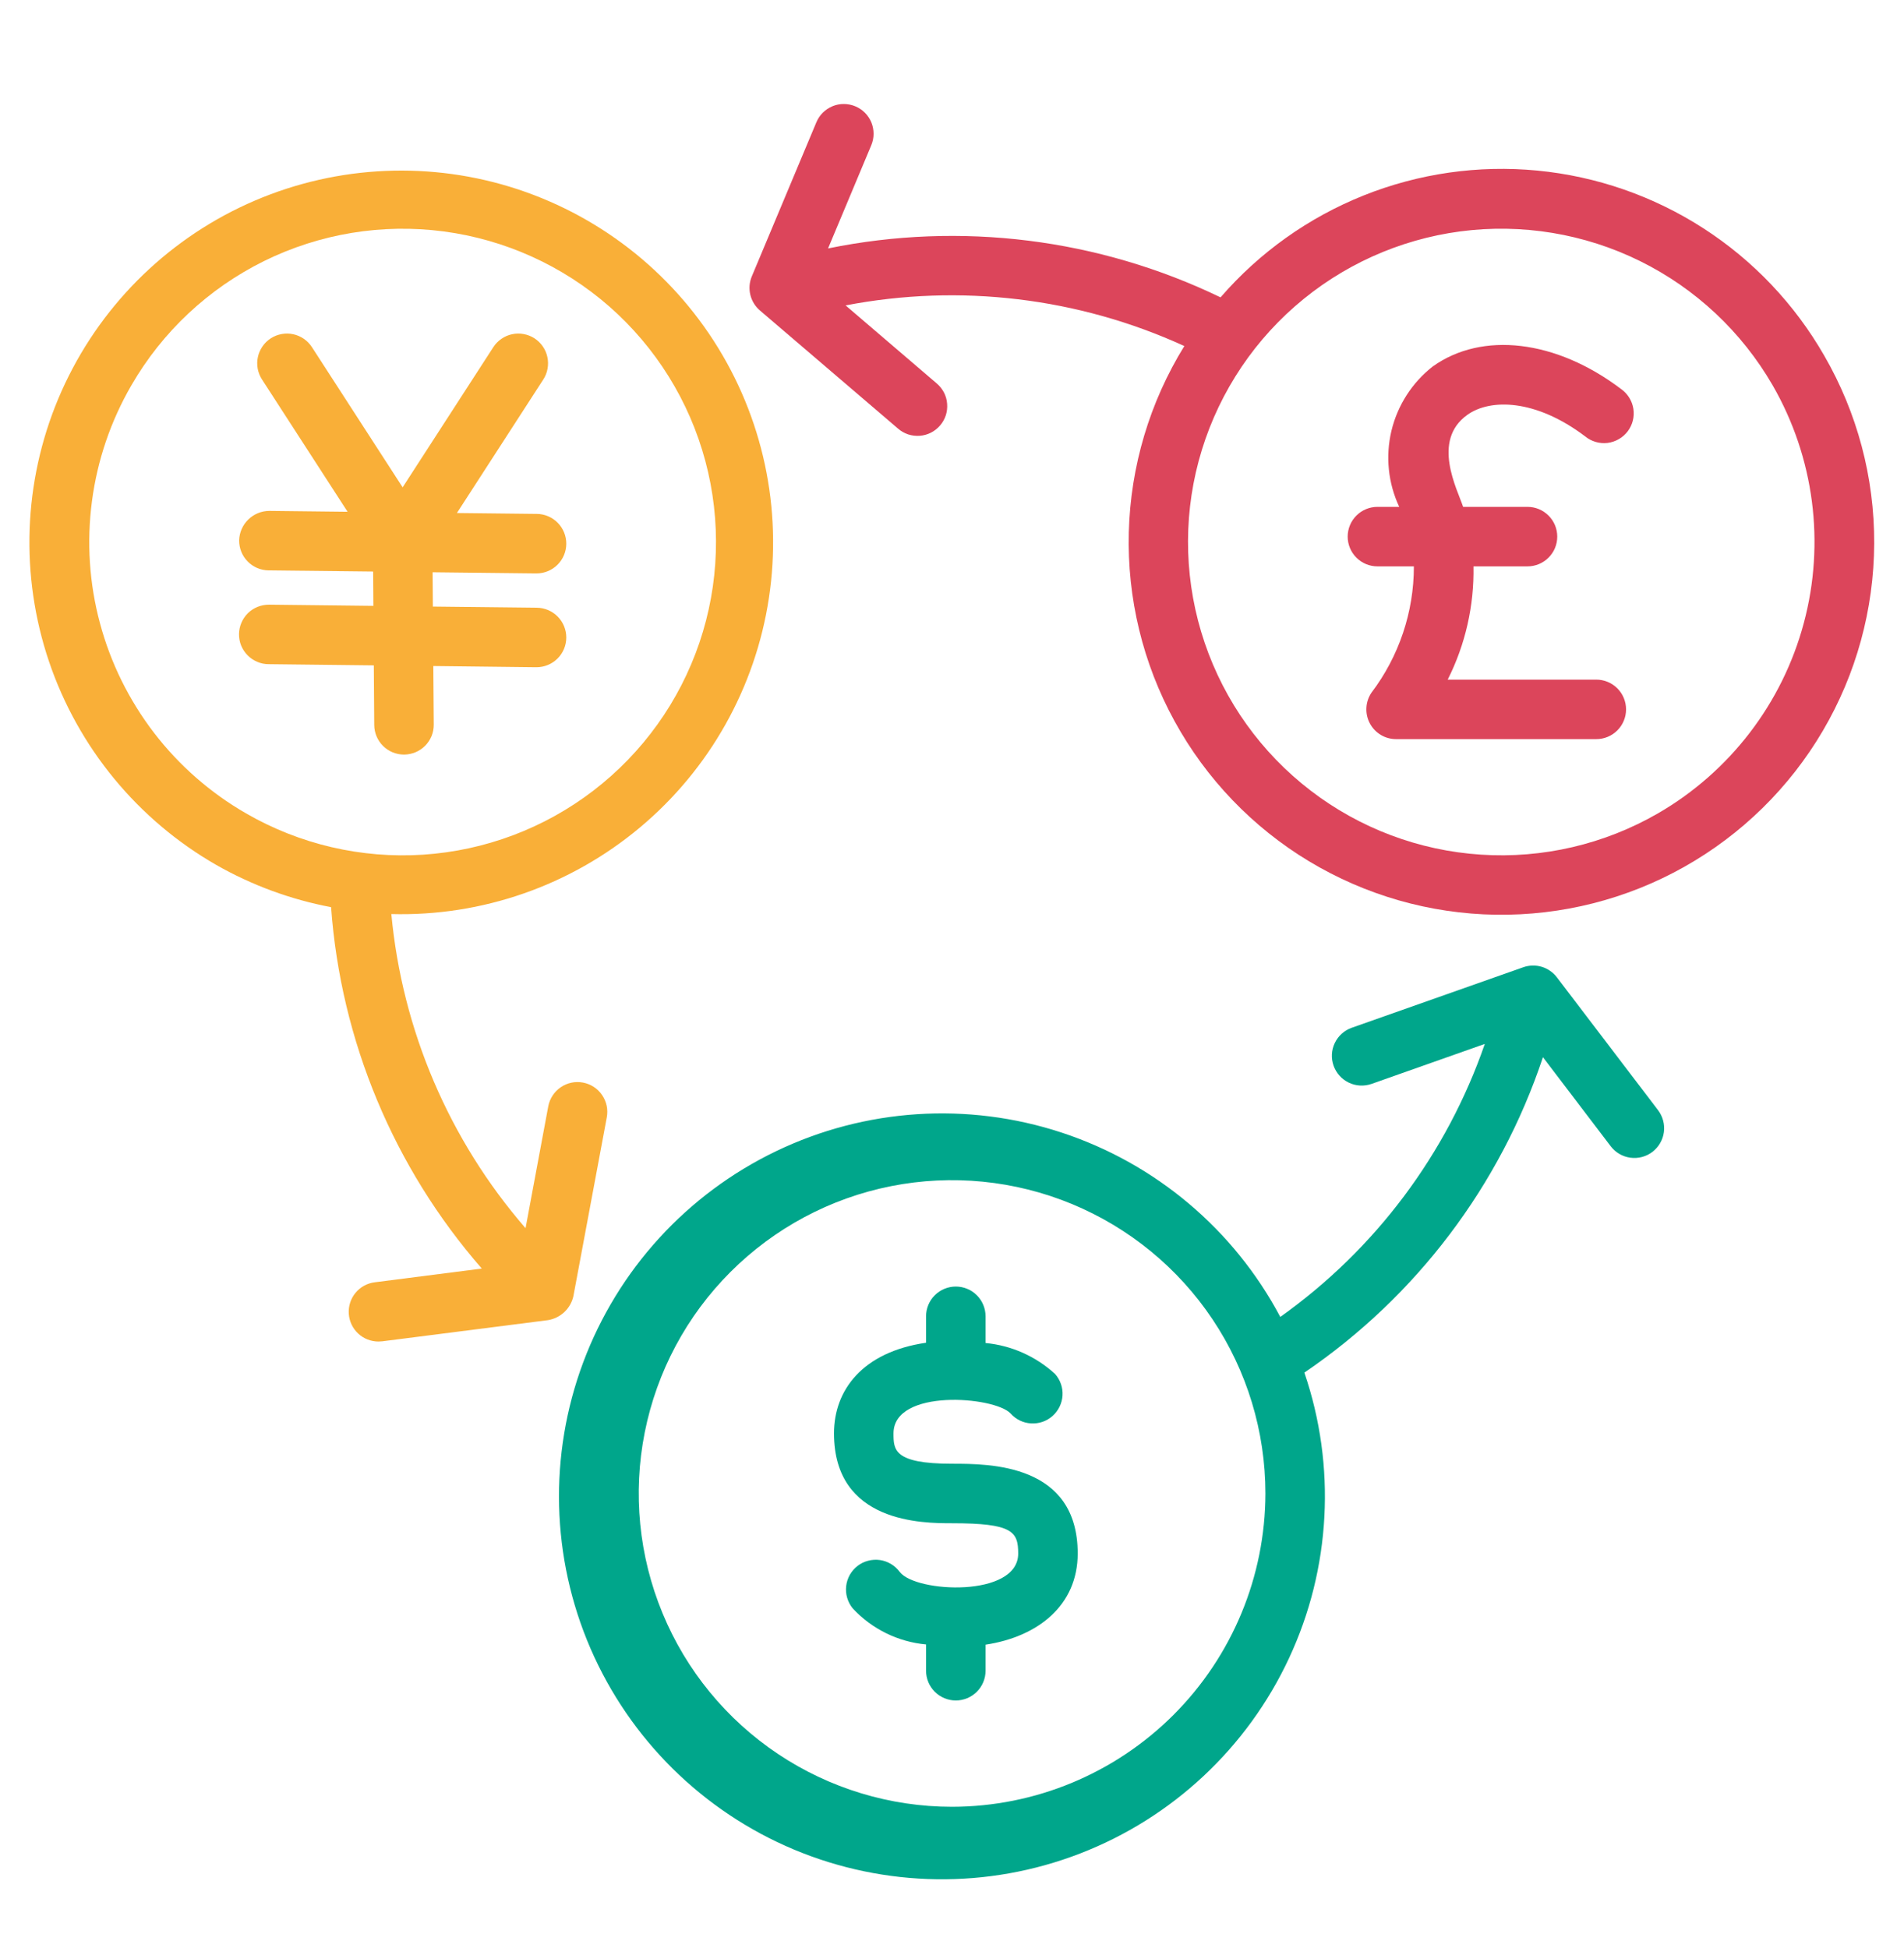
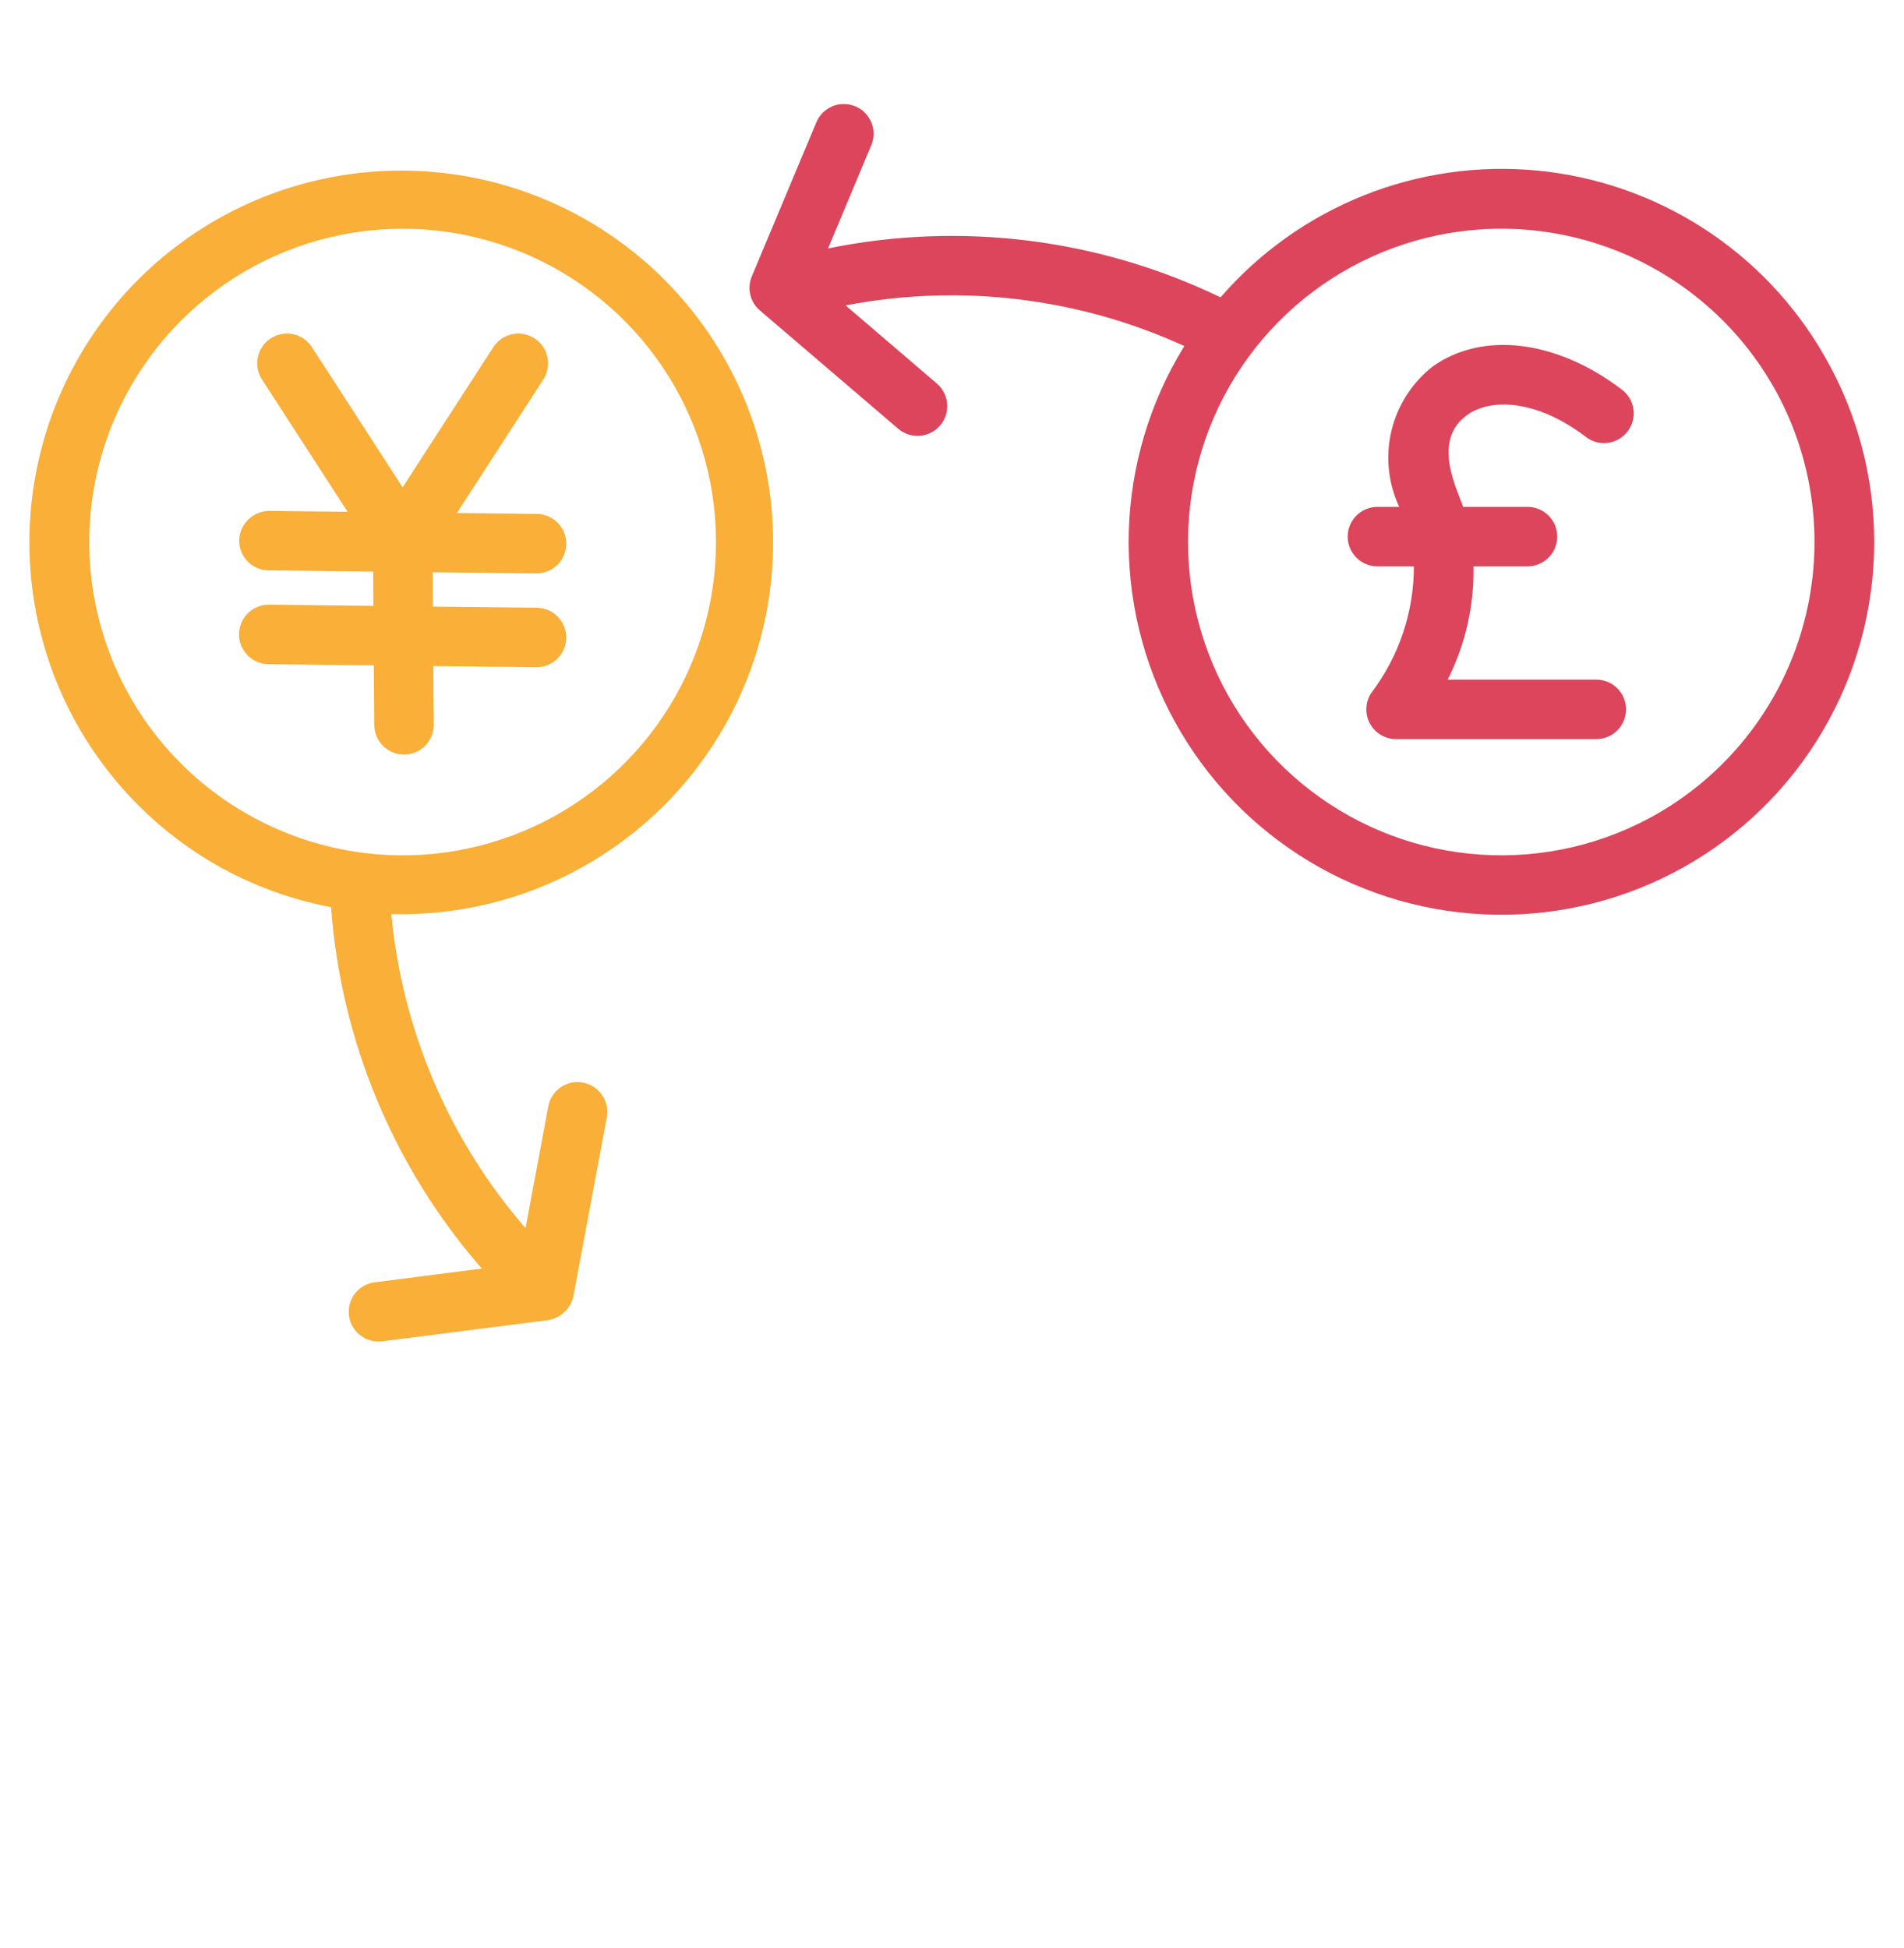
<svg xmlns="http://www.w3.org/2000/svg" width="43" height="44" viewBox="0 0 43 44" fill="none">
  <path d="M32.356 8.278C31.89 8.643 31.562 9.155 31.424 9.731C31.287 10.307 31.349 10.912 31.6 11.448H31.108C30.93 11.448 30.759 11.519 30.633 11.645C30.507 11.771 30.436 11.942 30.436 12.12C30.436 12.298 30.507 12.469 30.633 12.595C30.759 12.721 30.93 12.792 31.108 12.792H31.931C31.932 13.822 31.595 14.824 30.973 15.645C30.905 15.746 30.865 15.864 30.859 15.986C30.852 16.108 30.879 16.229 30.936 16.337C30.993 16.445 31.078 16.535 31.183 16.598C31.287 16.661 31.407 16.694 31.529 16.694H36.051C36.229 16.694 36.4 16.623 36.526 16.497C36.652 16.371 36.723 16.201 36.723 16.022C36.723 15.844 36.652 15.673 36.526 15.547C36.4 15.421 36.229 15.35 36.051 15.35H32.695C33.094 14.558 33.294 13.679 33.277 12.792H34.497C34.676 12.792 34.846 12.721 34.972 12.595C35.099 12.469 35.169 12.298 35.169 12.12C35.169 11.942 35.099 11.771 34.972 11.645C34.846 11.519 34.676 11.448 34.497 11.448H33.043C32.911 11.047 32.324 9.952 33.137 9.371C33.654 9 34.678 9.008 35.799 9.856C35.869 9.914 35.95 9.956 36.036 9.981C36.123 10.007 36.214 10.014 36.304 10.004C36.393 9.993 36.48 9.964 36.558 9.919C36.637 9.874 36.705 9.814 36.76 9.742C36.814 9.67 36.854 9.588 36.876 9.5C36.898 9.413 36.902 9.322 36.888 9.232C36.874 9.143 36.842 9.058 36.794 8.981C36.746 8.904 36.684 8.838 36.61 8.786C35.145 7.676 33.475 7.477 32.356 8.278Z" fill="#DC455B" />
  <path d="M9.128 17.043C9.216 17.042 9.304 17.024 9.385 16.99C9.466 16.956 9.54 16.906 9.602 16.843C9.664 16.78 9.713 16.706 9.747 16.624C9.78 16.542 9.797 16.455 9.796 16.366L9.786 15.043L12.105 15.07H12.113C12.291 15.071 12.463 15.001 12.589 14.876C12.716 14.751 12.788 14.58 12.789 14.402C12.79 14.224 12.72 14.053 12.595 13.926C12.469 13.799 12.299 13.727 12.121 13.726L9.776 13.7L9.77 12.925L12.105 12.951H12.113C12.291 12.952 12.463 12.882 12.589 12.757C12.716 12.632 12.788 12.461 12.789 12.283C12.79 12.105 12.72 11.934 12.595 11.807C12.469 11.68 12.299 11.608 12.121 11.607L10.319 11.587L12.27 8.571C12.318 8.496 12.351 8.414 12.366 8.327C12.382 8.24 12.381 8.151 12.362 8.065C12.344 7.978 12.309 7.897 12.258 7.824C12.208 7.751 12.144 7.689 12.07 7.641C11.996 7.593 11.913 7.561 11.826 7.545C11.74 7.529 11.651 7.53 11.564 7.549C11.478 7.567 11.396 7.603 11.324 7.653C11.251 7.703 11.189 7.767 11.141 7.841L9.093 11.007L7.045 7.841C6.997 7.767 6.935 7.703 6.863 7.653C6.79 7.603 6.708 7.567 6.622 7.549C6.536 7.53 6.447 7.529 6.36 7.545C6.273 7.561 6.19 7.593 6.116 7.641C6.042 7.689 5.978 7.751 5.928 7.824C5.878 7.897 5.842 7.978 5.824 8.065C5.805 8.151 5.804 8.24 5.82 8.327C5.836 8.414 5.869 8.496 5.917 8.571L7.85 11.559L6.081 11.539C5.904 11.54 5.734 11.61 5.607 11.734C5.48 11.858 5.406 12.026 5.401 12.203C5.4 12.292 5.417 12.379 5.449 12.461C5.482 12.543 5.531 12.618 5.593 12.681C5.654 12.744 5.728 12.794 5.809 12.829C5.89 12.863 5.977 12.882 6.066 12.883L8.427 12.909L8.432 13.684L6.081 13.657H6.074C5.986 13.657 5.898 13.674 5.816 13.707C5.735 13.74 5.66 13.789 5.597 13.851C5.535 13.913 5.485 13.987 5.451 14.068C5.416 14.15 5.398 14.237 5.398 14.325C5.397 14.413 5.414 14.501 5.447 14.583C5.481 14.664 5.53 14.739 5.592 14.801C5.654 14.864 5.728 14.914 5.809 14.948C5.89 14.983 5.977 15.001 6.066 15.001L8.442 15.028L8.452 16.376C8.453 16.553 8.525 16.723 8.651 16.848C8.776 16.973 8.947 17.043 9.124 17.043H9.128Z" fill="#F9AF38" />
-   <path d="M12.95 29.273L13.704 25.235C13.72 25.149 13.719 25.059 13.701 24.973C13.682 24.887 13.647 24.805 13.597 24.732C13.497 24.585 13.342 24.484 13.166 24.451C12.991 24.418 12.81 24.456 12.663 24.557C12.516 24.658 12.415 24.813 12.382 24.988L11.869 27.74C10.143 25.749 9.084 23.268 8.838 20.645C10.886 20.7 12.882 20.004 14.453 18.689C16.023 17.375 17.059 15.532 17.365 13.507C17.672 11.482 17.228 9.415 16.116 7.694C15.005 5.974 13.304 4.719 11.332 4.165C9.361 3.612 7.254 3.798 5.41 4.688C3.566 5.579 2.111 7.113 1.318 9.001C0.526 10.889 0.451 13.002 1.107 14.942C1.764 16.882 3.107 18.515 4.883 19.535C5.689 19.994 6.566 20.317 7.477 20.489C7.697 23.507 8.892 26.372 10.881 28.652L8.462 28.962C8.293 28.983 8.138 29.068 8.029 29.2C7.92 29.332 7.866 29.5 7.877 29.671C7.887 29.841 7.963 30.001 8.087 30.118C8.212 30.235 8.376 30.3 8.547 30.3C8.576 30.3 8.604 30.298 8.633 30.295L12.375 29.817C12.515 29.794 12.644 29.73 12.747 29.633C12.849 29.536 12.92 29.411 12.95 29.273ZM2.966 8.705C3.665 7.493 4.709 6.516 5.964 5.896C7.219 5.277 8.63 5.044 10.018 5.227C11.405 5.41 12.707 6 13.76 6.922C14.812 7.845 15.567 9.059 15.929 10.411C16.291 11.763 16.245 13.192 15.795 14.518C15.345 15.843 14.512 17.005 13.401 17.857C12.291 18.709 10.953 19.212 9.556 19.304C8.159 19.395 6.767 19.07 5.555 18.37C4.75 17.906 4.044 17.288 3.478 16.551C2.913 15.813 2.497 14.972 2.257 14.074C2.016 13.177 1.955 12.241 2.077 11.319C2.198 10.398 2.5 9.51 2.966 8.705Z" fill="#F9AF38" />
+   <path d="M12.95 29.273L13.704 25.235C13.72 25.149 13.719 25.059 13.701 24.973C13.682 24.887 13.647 24.805 13.597 24.732C13.497 24.585 13.342 24.484 13.166 24.451C12.991 24.418 12.81 24.456 12.663 24.557C12.516 24.658 12.415 24.813 12.382 24.988L11.869 27.74C10.143 25.749 9.084 23.268 8.838 20.645C10.886 20.7 12.882 20.004 14.453 18.689C16.023 17.375 17.059 15.532 17.365 13.507C17.672 11.482 17.228 9.415 16.116 7.694C15.005 5.974 13.304 4.719 11.332 4.165C9.361 3.612 7.254 3.798 5.41 4.688C3.566 5.579 2.111 7.113 1.318 9.001C0.526 10.889 0.451 13.002 1.107 14.942C1.764 16.882 3.107 18.515 4.883 19.535C5.689 19.994 6.566 20.317 7.477 20.489C7.697 23.507 8.892 26.372 10.881 28.652L8.462 28.962C8.293 28.983 8.138 29.068 8.029 29.2C7.92 29.332 7.866 29.5 7.877 29.671C7.887 29.841 7.963 30.001 8.087 30.118C8.212 30.235 8.376 30.3 8.547 30.3C8.576 30.3 8.604 30.298 8.633 30.295L12.375 29.817C12.515 29.794 12.644 29.73 12.747 29.633C12.849 29.536 12.92 29.411 12.95 29.273ZM2.966 8.705C3.665 7.493 4.709 6.516 5.964 5.896C7.219 5.277 8.63 5.044 10.018 5.227C11.405 5.41 12.707 6 13.76 6.922C14.812 7.845 15.567 9.059 15.929 10.411C16.291 11.763 16.245 13.192 15.795 14.518C15.345 15.843 14.512 17.005 13.401 17.857C12.291 18.709 10.953 19.212 9.556 19.304C8.159 19.395 6.767 19.07 5.555 18.37C4.75 17.906 4.044 17.288 3.478 16.551C2.913 15.813 2.497 14.972 2.257 14.074C2.016 13.177 1.955 12.241 2.077 11.319C2.198 10.398 2.5 9.51 2.966 8.705" fill="#F9AF38" />
  <path d="M41.199 8.033C40.532 6.87 39.596 5.883 38.469 5.156C37.342 4.429 36.057 3.982 34.722 3.853C33.387 3.724 32.041 3.917 30.796 4.415C29.551 4.913 28.443 5.702 27.565 6.716C24.811 5.387 21.697 4.999 18.701 5.611L19.677 3.28C19.711 3.198 19.729 3.111 19.729 3.023C19.729 2.934 19.712 2.847 19.679 2.765C19.645 2.684 19.596 2.609 19.534 2.547C19.471 2.484 19.398 2.435 19.316 2.401C19.235 2.367 19.147 2.349 19.059 2.349C18.971 2.348 18.883 2.365 18.802 2.399C18.72 2.433 18.646 2.482 18.583 2.544C18.521 2.606 18.471 2.68 18.437 2.762L16.979 6.242C16.924 6.373 16.912 6.518 16.945 6.657C16.978 6.795 17.054 6.92 17.162 7.012L20.284 9.683C20.351 9.741 20.429 9.784 20.512 9.812C20.596 9.839 20.685 9.849 20.773 9.843C20.861 9.836 20.947 9.812 21.025 9.772C21.104 9.732 21.174 9.676 21.231 9.609C21.289 9.542 21.332 9.465 21.36 9.381C21.387 9.297 21.397 9.208 21.39 9.12C21.384 9.032 21.36 8.947 21.32 8.868C21.279 8.789 21.224 8.719 21.157 8.662L19.097 6.898C21.681 6.401 24.355 6.721 26.747 7.816C25.965 9.082 25.532 10.533 25.493 12.021C25.454 13.509 25.81 14.981 26.525 16.286C27.24 17.592 28.288 18.684 29.563 19.453C30.838 20.221 32.294 20.638 33.782 20.66C35.27 20.682 36.738 20.31 38.035 19.58C39.333 18.85 40.413 17.79 41.167 16.506C41.921 15.223 42.321 13.762 42.327 12.274C42.333 10.786 41.944 9.322 41.199 8.033ZM37.445 18.37C36.233 19.07 34.84 19.395 33.444 19.303C32.047 19.212 30.709 18.708 29.599 17.856C28.488 17.004 27.655 15.842 27.206 14.517C26.756 13.191 26.709 11.762 27.071 10.411C27.434 9.059 28.189 7.844 29.241 6.922C30.293 5.999 31.596 5.409 32.983 5.226C34.371 5.044 35.782 5.277 37.037 5.896C38.292 6.515 39.335 7.493 40.035 8.705C40.97 10.331 41.223 12.261 40.737 14.073C40.252 15.885 39.068 17.43 37.445 18.37Z" fill="#DC455B" />
-   <path d="M35.16 22.073C35.074 21.96 34.954 21.877 34.818 21.836C34.682 21.795 34.536 21.799 34.402 21.846L30.528 23.213C30.36 23.272 30.222 23.396 30.145 23.557C30.068 23.718 30.058 23.902 30.118 24.07C30.177 24.238 30.301 24.376 30.462 24.453C30.622 24.53 30.807 24.54 30.976 24.481L33.533 23.578C32.673 26.064 31.058 28.22 28.914 29.744C27.867 27.77 26.097 26.278 23.974 25.58C21.851 24.882 19.541 25.033 17.527 26.001C15.513 26.969 13.952 28.679 13.17 30.773C12.389 32.866 12.448 35.181 13.335 37.231C14.223 39.282 15.87 40.91 17.93 41.774C19.991 42.637 22.306 42.67 24.391 41.864C26.475 41.059 28.167 39.478 29.111 37.453C30.056 35.428 30.18 33.116 29.458 31.002C31.986 29.281 33.879 26.779 34.846 23.878L36.376 25.889C36.484 26.031 36.644 26.124 36.82 26.148C36.997 26.172 37.176 26.125 37.318 26.017C37.459 25.909 37.553 25.749 37.577 25.573C37.601 25.396 37.553 25.217 37.446 25.075L35.16 22.073ZM21.501 40.808C20.101 40.808 18.733 40.392 17.57 39.615C16.406 38.837 15.499 37.732 14.964 36.439C14.428 35.146 14.288 33.723 14.561 32.351C14.834 30.978 15.508 29.717 16.498 28.728C17.488 27.738 18.748 27.064 20.121 26.791C21.494 26.518 22.916 26.659 24.209 27.194C25.502 27.73 26.608 28.637 27.385 29.8C28.163 30.964 28.578 32.332 28.578 33.732C28.575 35.608 27.828 37.406 26.502 38.733C25.175 40.059 23.377 40.806 21.501 40.808Z" fill="#00A68B" />
-   <path d="M21.5 33.06C20.179 33.06 20.179 32.742 20.179 32.374C20.179 31.355 22.457 31.538 22.822 31.924C22.941 32.058 23.107 32.139 23.285 32.149C23.463 32.16 23.637 32.1 23.771 31.981C23.904 31.863 23.985 31.697 23.996 31.519C24.007 31.341 23.946 31.166 23.828 31.033C23.395 30.635 22.843 30.389 22.258 30.333V29.73C22.258 29.552 22.187 29.381 22.061 29.255C21.935 29.129 21.764 29.058 21.586 29.058C21.408 29.058 21.237 29.129 21.111 29.255C20.985 29.381 20.914 29.552 20.914 29.73V30.327C19.48 30.536 18.835 31.396 18.835 32.374C18.835 34.404 20.841 34.404 21.5 34.404C22.867 34.404 22.995 34.591 22.995 35.089C22.995 36.087 20.682 35.976 20.321 35.505C20.268 35.433 20.201 35.371 20.124 35.325C20.047 35.279 19.962 35.248 19.873 35.235C19.784 35.223 19.693 35.228 19.606 35.251C19.52 35.273 19.438 35.313 19.367 35.368C19.296 35.423 19.236 35.492 19.192 35.57C19.148 35.648 19.12 35.735 19.11 35.824C19.1 35.913 19.107 36.004 19.133 36.09C19.158 36.176 19.2 36.256 19.257 36.326C19.69 36.793 20.28 37.083 20.914 37.142V37.735C20.914 37.913 20.985 38.084 21.111 38.21C21.237 38.336 21.408 38.407 21.586 38.407C21.764 38.407 21.935 38.336 22.061 38.21C22.187 38.084 22.258 37.913 22.258 37.735V37.147C23.444 36.967 24.339 36.256 24.339 35.088C24.339 33.059 22.35 33.06 21.5 33.06Z" fill="#00A68B" />
</svg>